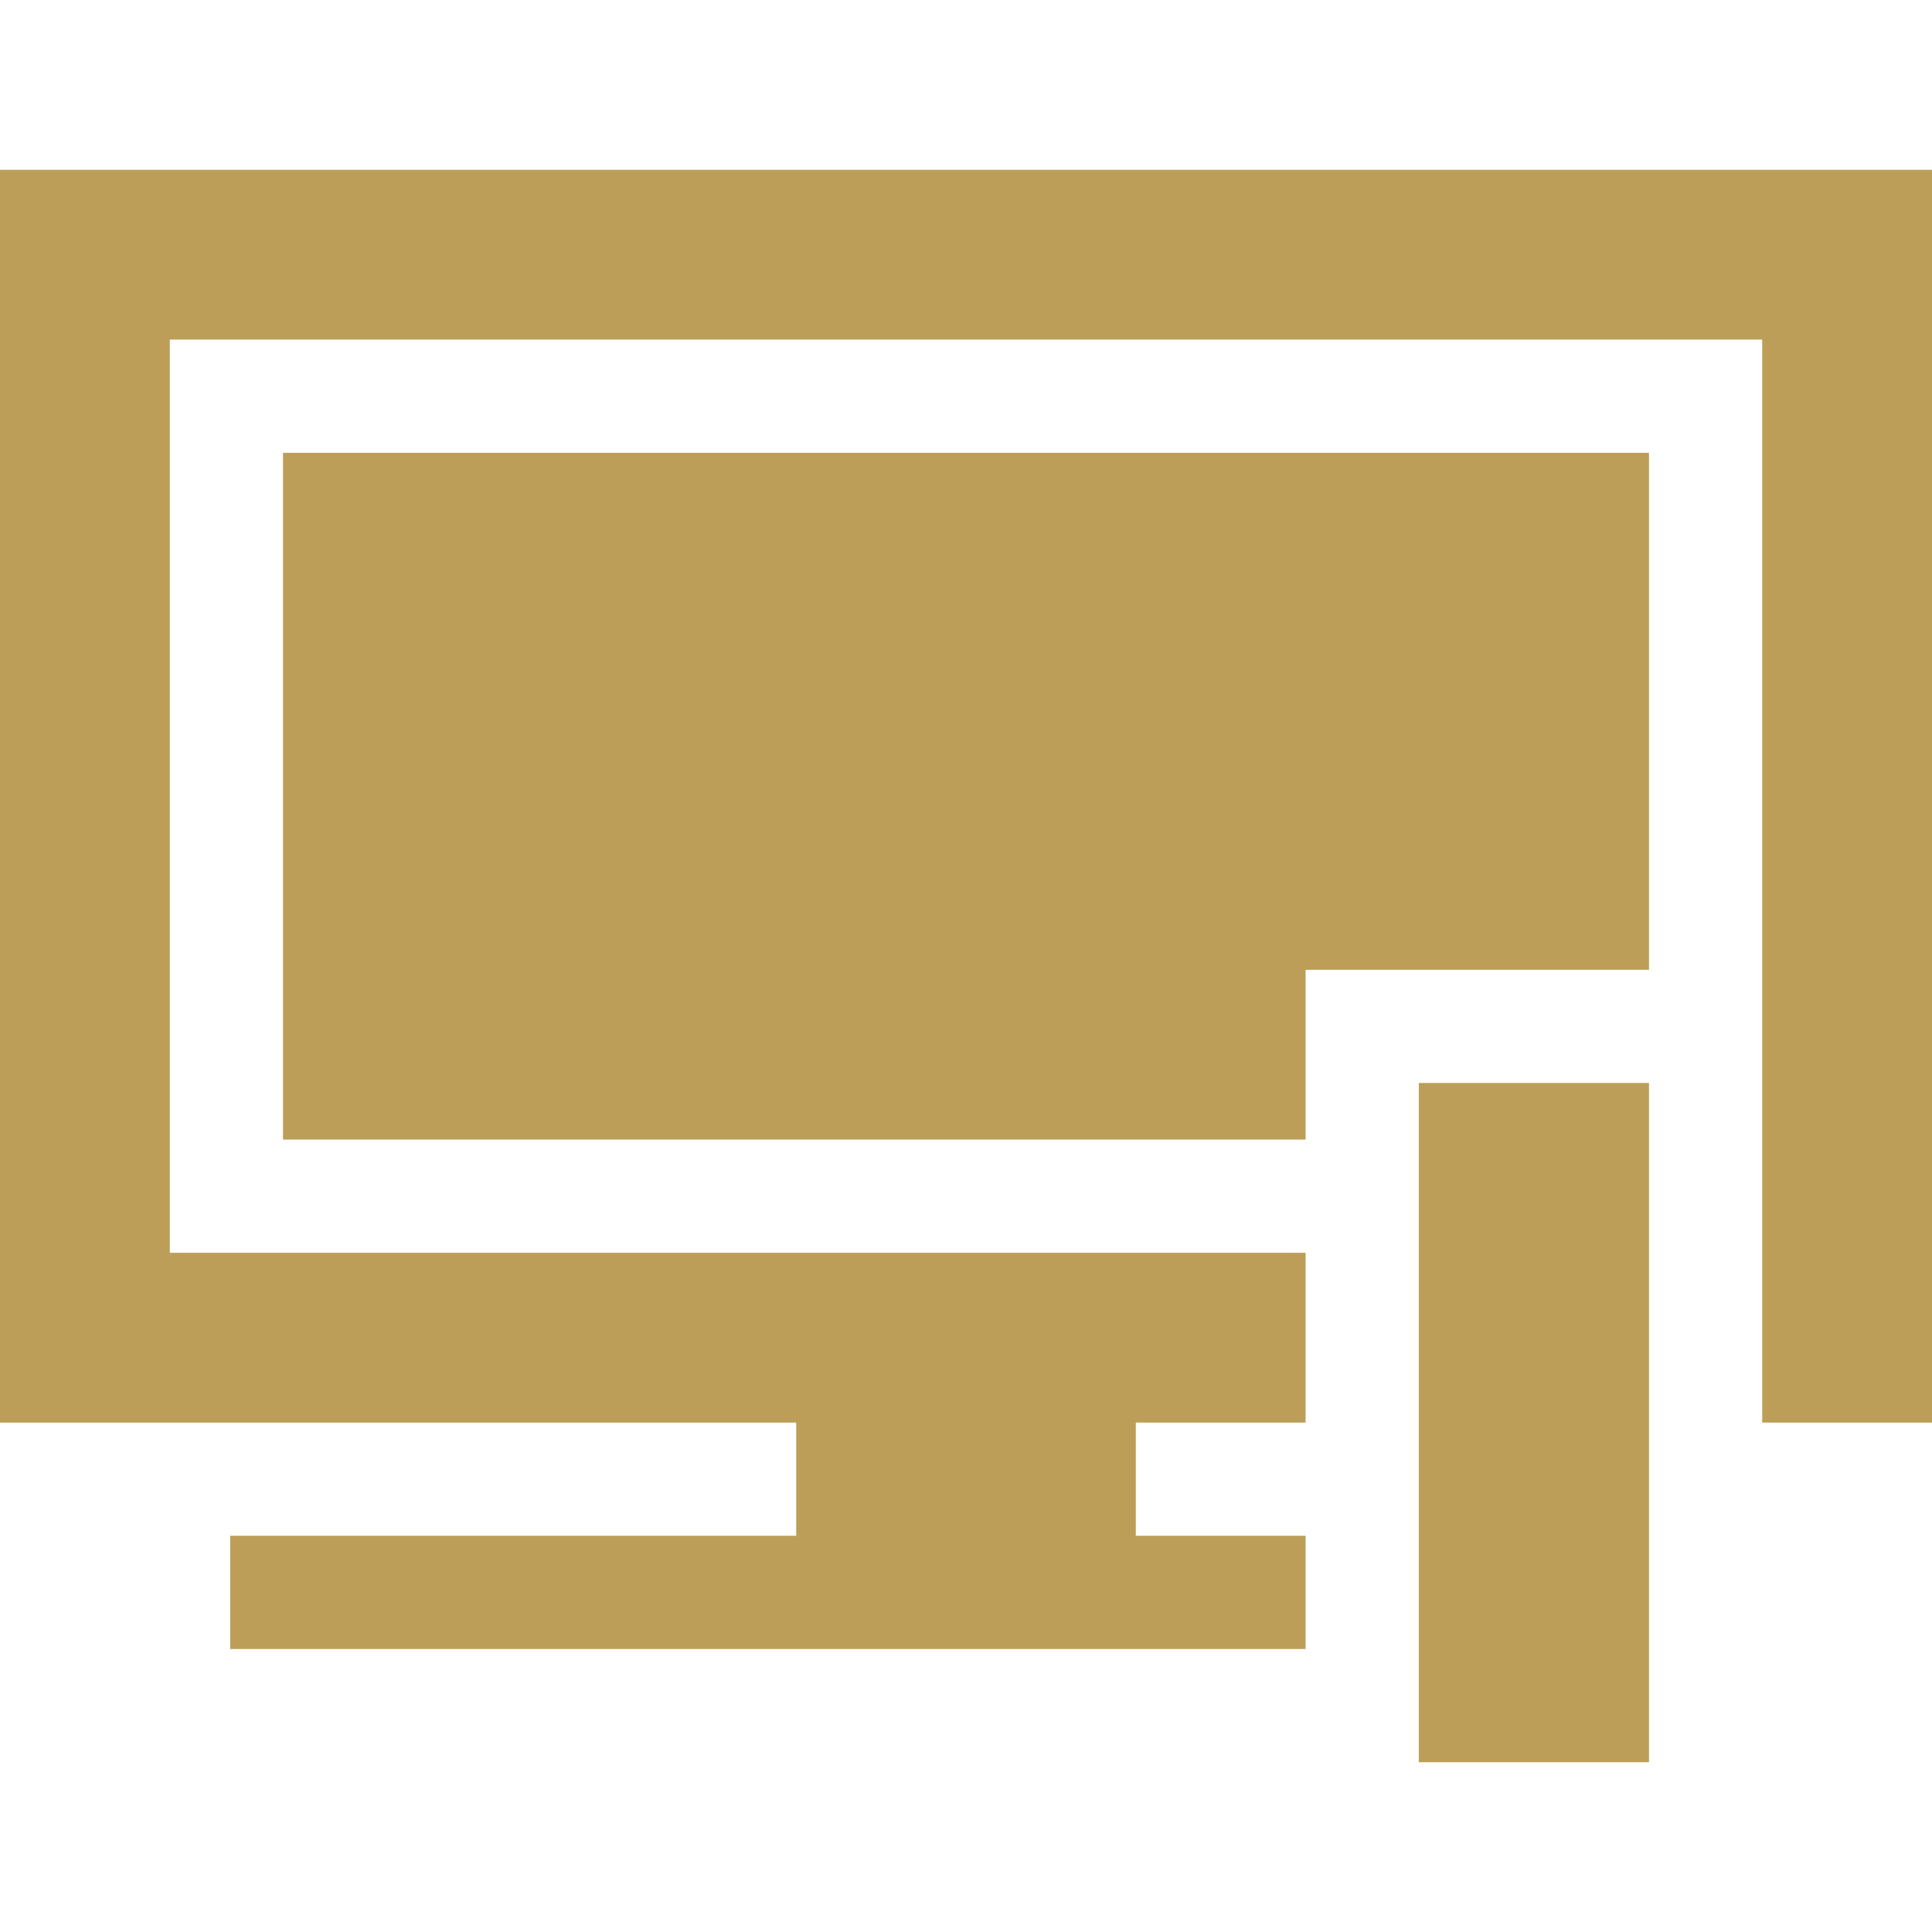
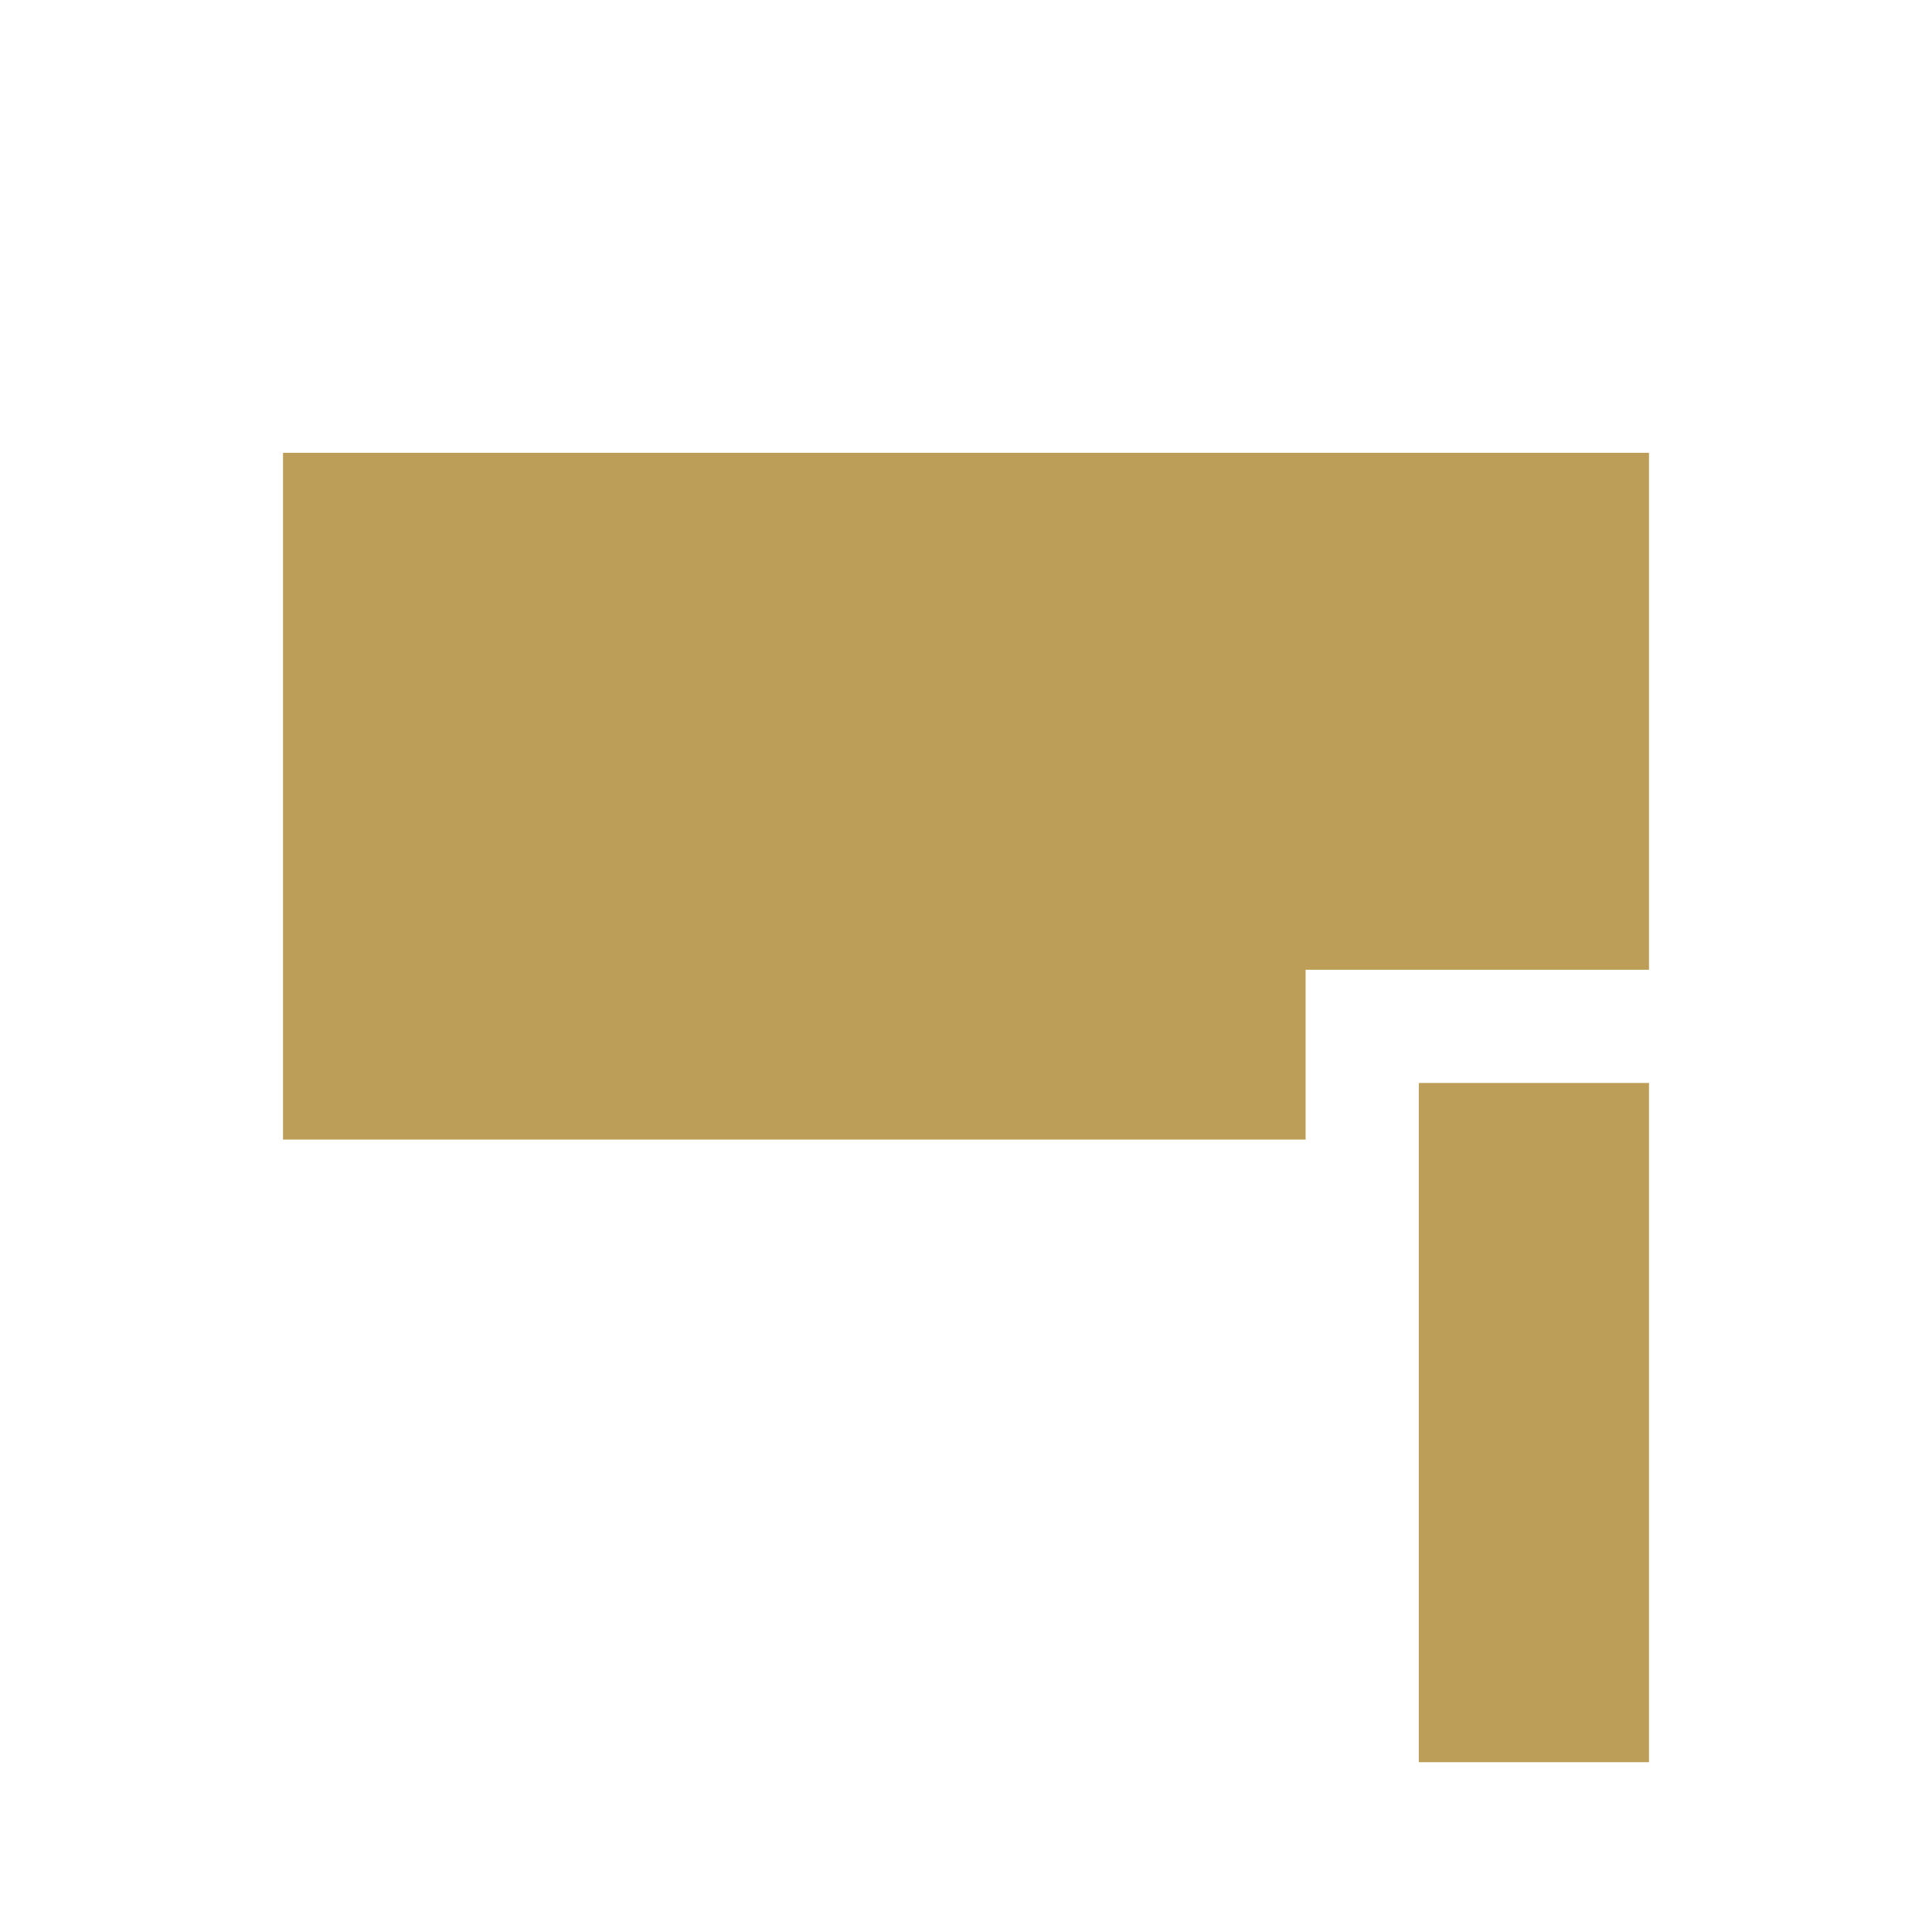
<svg xmlns="http://www.w3.org/2000/svg" enable-background="new 0 0 512 512" viewBox="0 0 512 512">
  <g>
    <path fill="#bd9e58" d="m346 257h91v-137h-362v182h271z" />
-     <path fill="#bd9e58" d="m512 45h-512v332h211v30h-150v30h285v-30h-45v-30h45v-45h-301v-242h422v287h45z" />
    <path fill="#bd9e58" d="m376 287h61v180h-61z" />
  </g>
</svg>